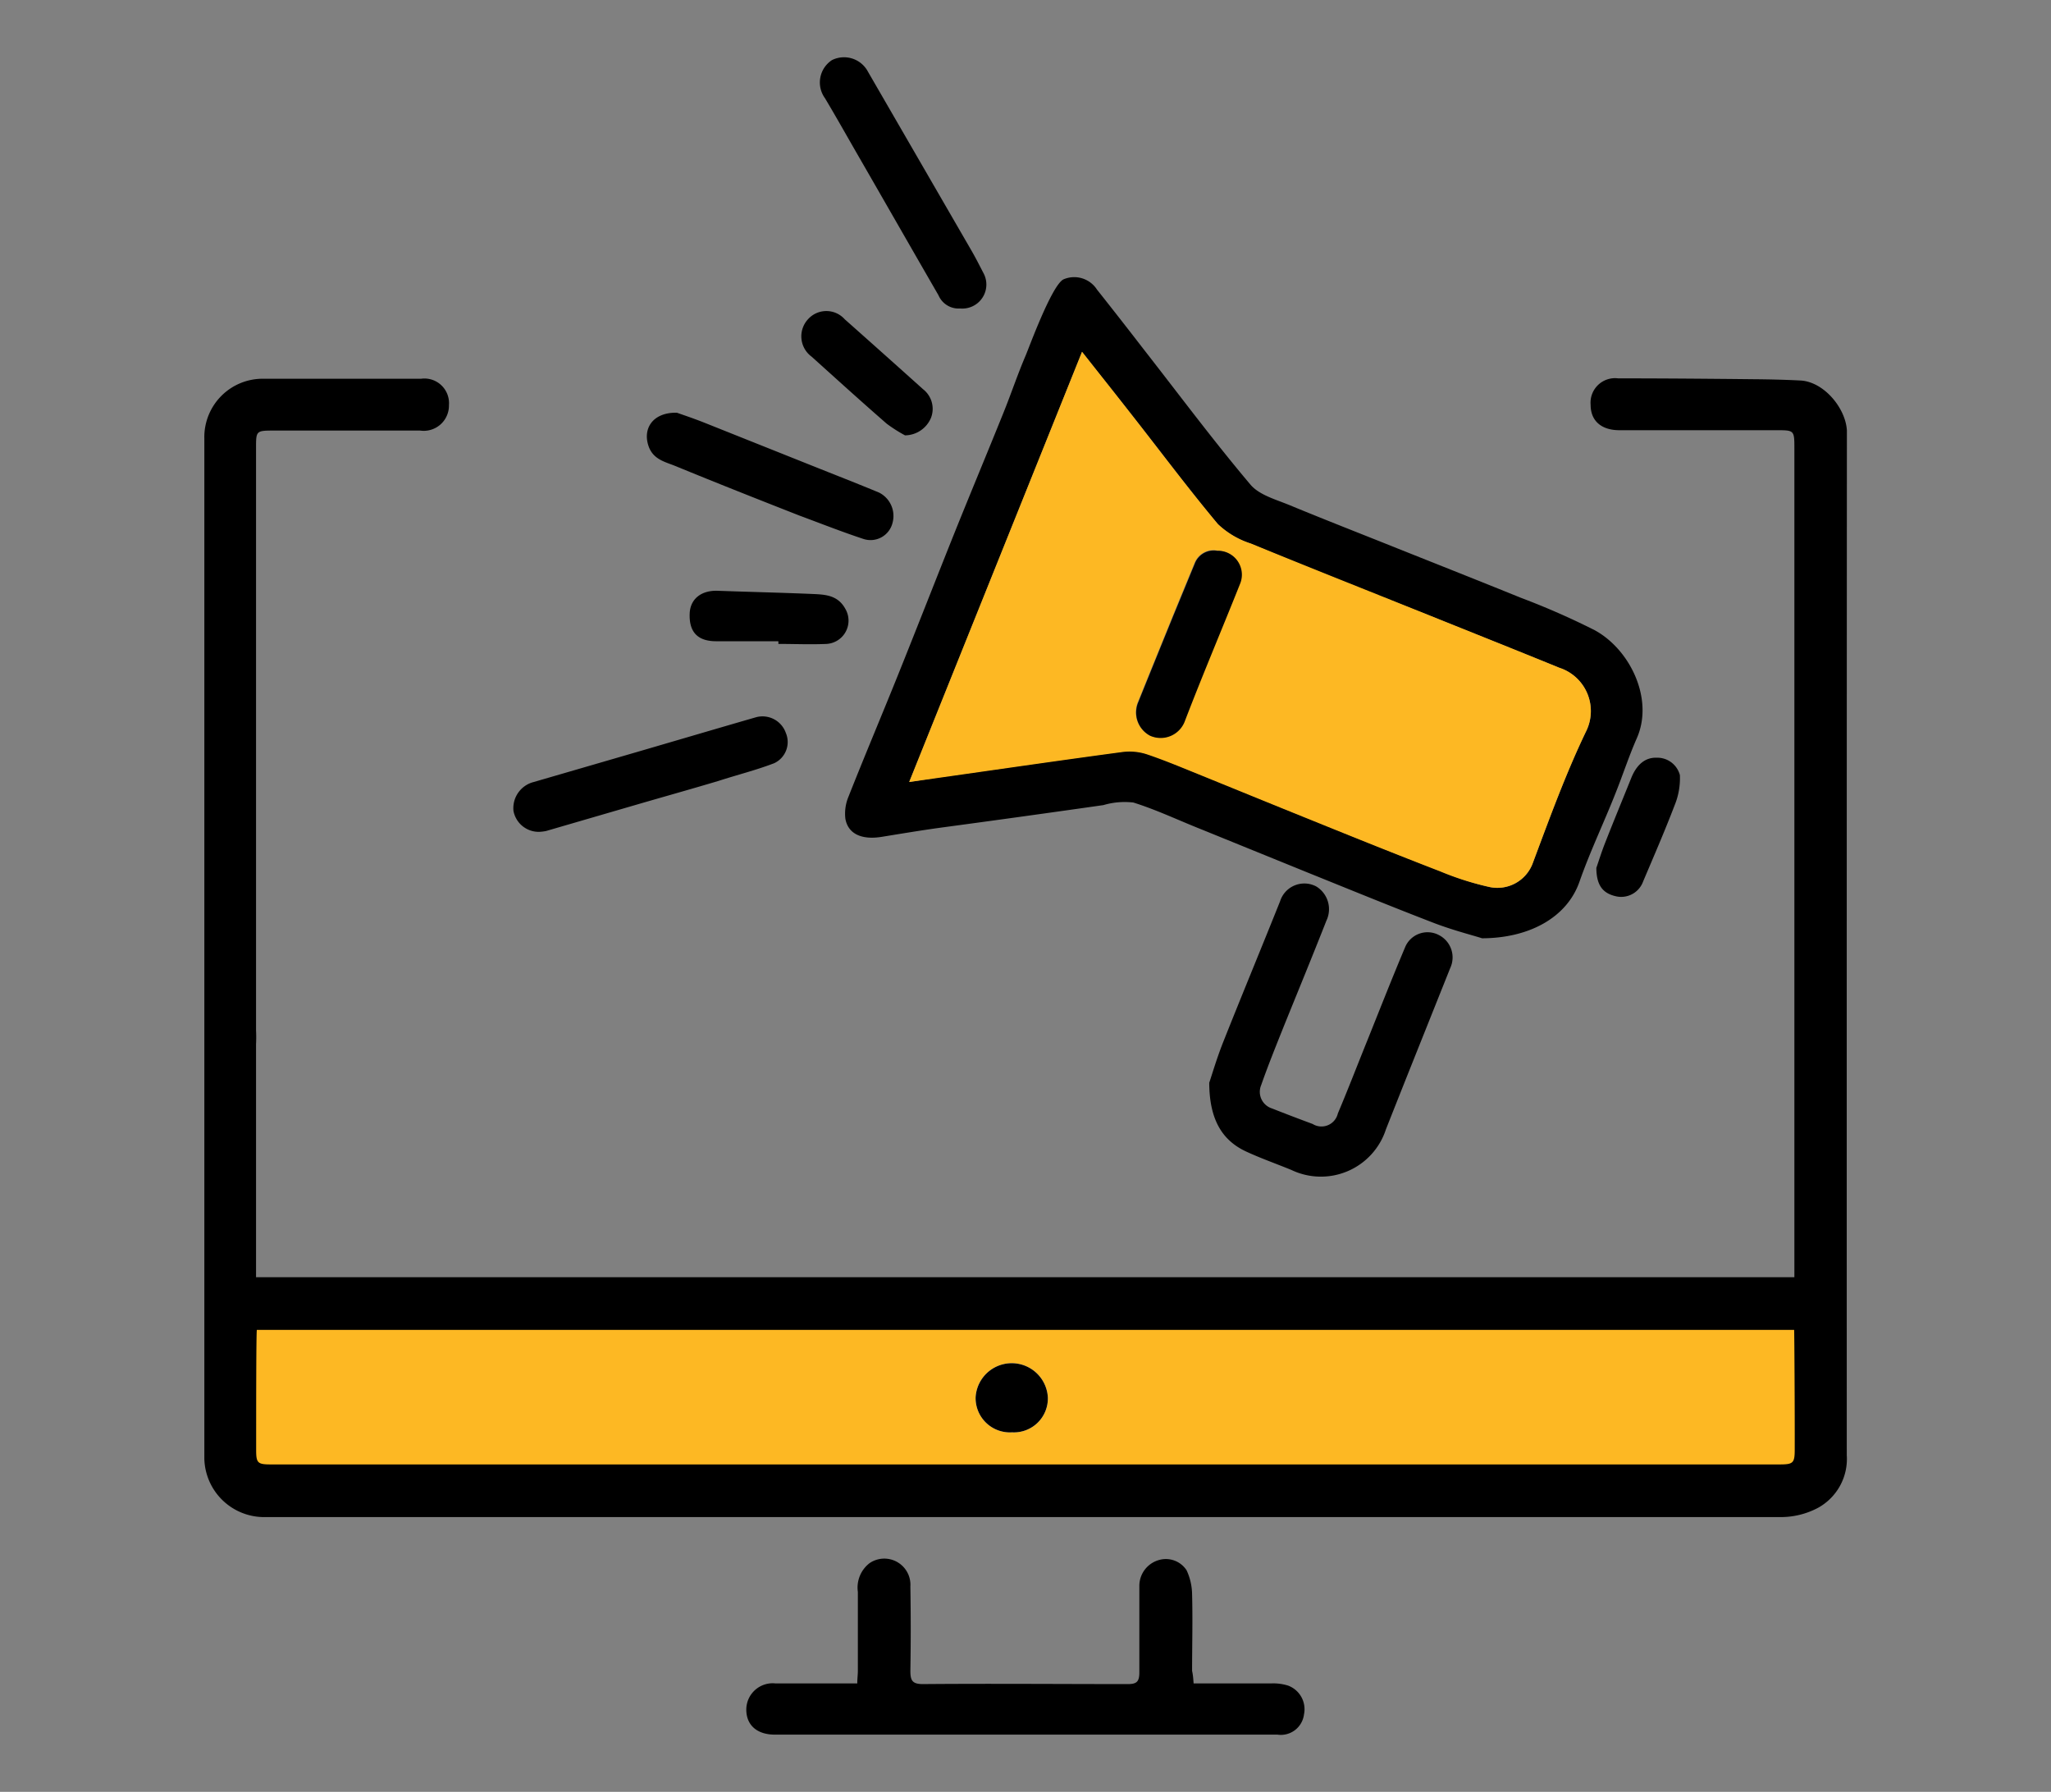
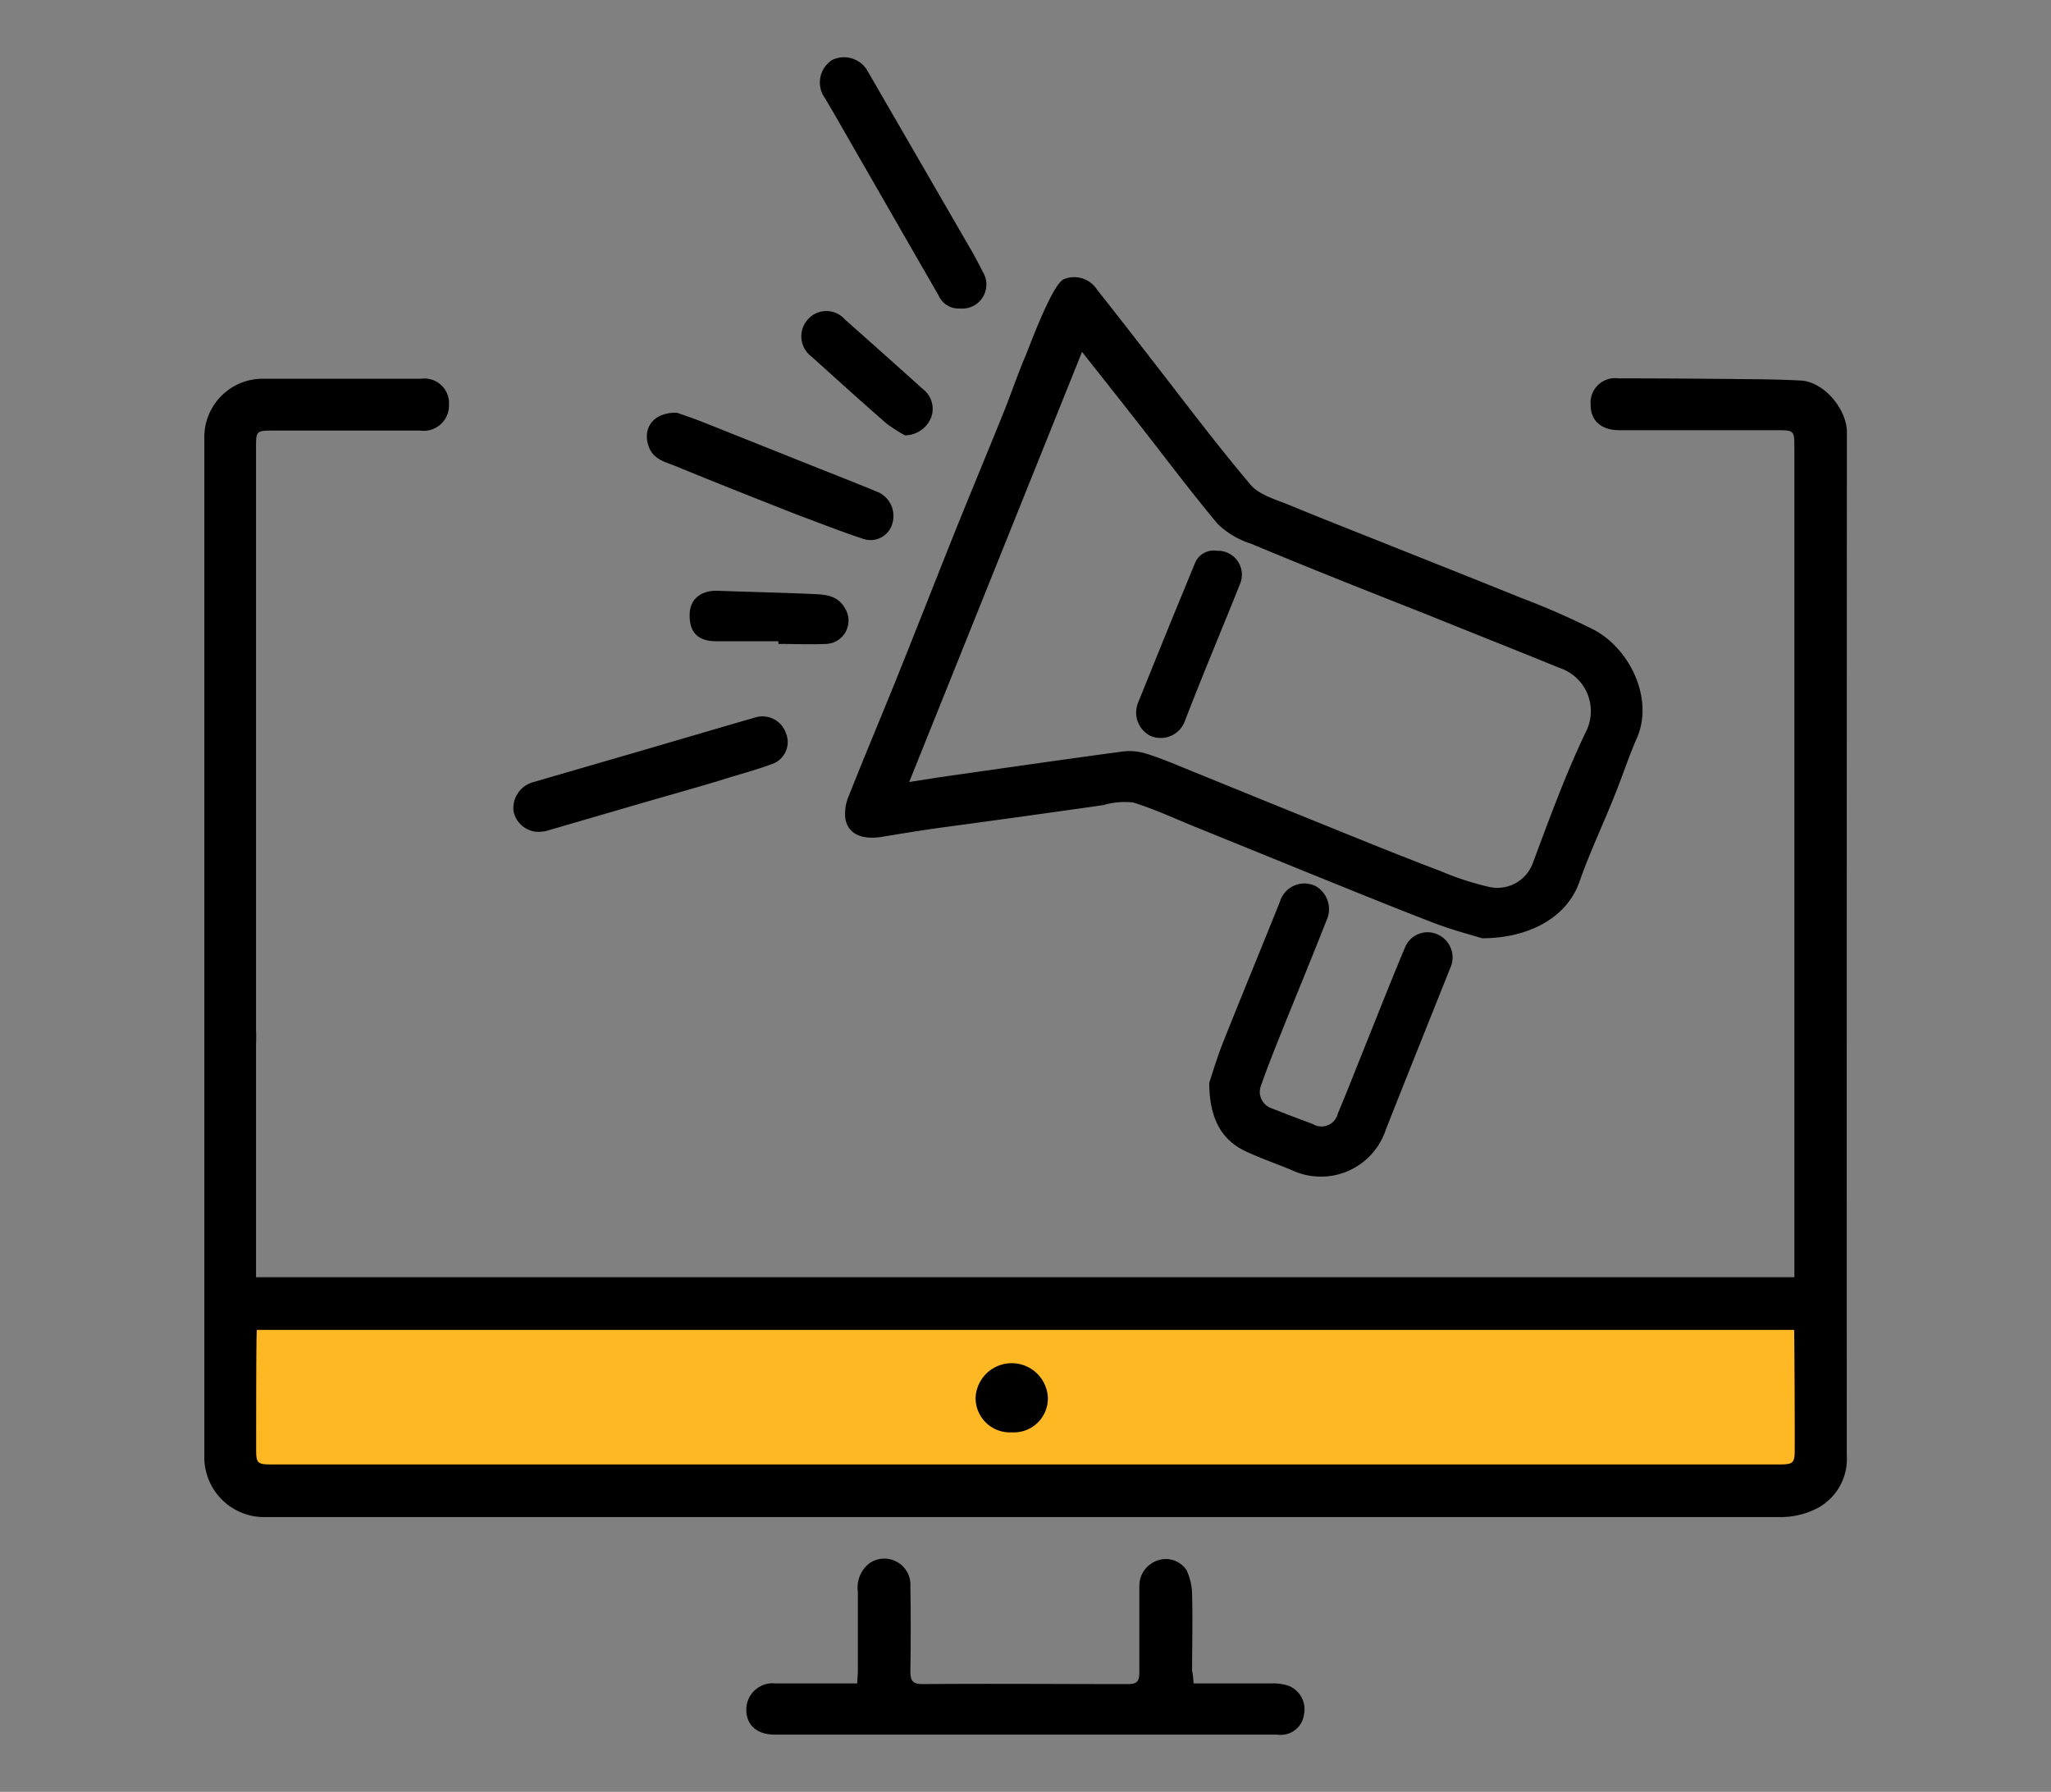
<svg xmlns="http://www.w3.org/2000/svg" id="Layer_1" data-name="Layer 1" viewBox="0 0 175.75 153.52">
  <rect x="0" y="0" width="175.75" height="153.52" fill="#808080" stroke="none" />
  <defs>
    <style>.cls-1{fill:#fdb823;}.cls-2{fill:#fff;}</style>
  </defs>
  <rect class="cls-1" x="20.05" y="113.3" width="137.41" height="12.76" />
  <path d="M127,80.39c-.85-.27-2.54-.7-4.15-1.32-3.59-1.38-7.15-2.84-10.72-4.28L103,71.08c-2-.79-3.87-1.69-5.88-2.32a6.39,6.39,0,0,0-2.57.22q-7,1-14,1.94c-1.67.23-3.33.51-5,.78s-2.87-.22-3.11-1.55a3.77,3.77,0,0,1,.27-1.9c1.38-3.49,2.84-6.94,4.24-10.42,1.61-4,3.17-8,4.77-12,1.41-3.51,2.87-7,4.28-10.5.65-1.61,1.2-3.26,1.88-4.85.26-.59,2.22-6,3.24-6.54a2.32,2.32,0,0,1,2.88.87q2,2.52,3.95,5.05c3.05,3.9,6,7.87,9.2,11.66.76.9,2.2,1.28,3.38,1.77,3.07,1.27,6.16,2.47,9.25,3.71,3.51,1.4,7,2.78,10.55,4.22A64.28,64.28,0,0,1,136.66,54c3.05,1.67,5.08,5.93,3.59,9.27-.66,1.5-1.17,3.07-1.78,4.6-1,2.55-2.21,5.06-3.12,7.66C134.27,78.64,131,80.38,127,80.39ZM77.91,67l2.62-.41c5.22-.74,10.44-1.5,15.66-2.2a4.78,4.78,0,0,1,2.09.2c1.27.4,2.5.93,3.73,1.43,3.45,1.4,6.89,2.81,10.34,4.2,3.68,1.49,7.36,3,11.06,4.4A24.83,24.83,0,0,0,127.65,76a3.23,3.23,0,0,0,3.71-2.09c1.41-3.77,2.79-7.57,4.53-11.2a3.9,3.9,0,0,0-2.27-5.49c-3.73-1.53-7.48-3-11.22-4.52-5.07-2-10.15-4-15.21-6.12a7.34,7.34,0,0,1-2.83-1.67c-2.6-3.11-5-6.36-7.53-9.55-1.32-1.69-2.66-3.37-4.11-5.21Z" />
  <path d="M102.28,144.23H109a4.23,4.23,0,0,1,1.38.19,2.16,2.16,0,0,1,1.36,2.46,2,2,0,0,1-2.28,1.74H66.4c-1.54,0-2.46-.82-2.45-2.17a2.26,2.26,0,0,1,2.48-2.22c2,0,3.94,0,5.91,0h1.12c0-.41.05-.75.05-1.08,0-2.25,0-4.5,0-6.76a2.64,2.64,0,0,1,1-2.46,2.24,2.24,0,0,1,3.5,2q.06,3.62,0,7.23c0,.83.17,1.13,1.08,1.13,5.84-.05,11.69,0,17.54,0,.76,0,1-.19,1-1,0-2.47,0-4.95,0-7.42a2.3,2.3,0,0,1,1.68-2.21,2.12,2.12,0,0,1,2.37.88,5,5,0,0,1,.47,2.06c.06,2.19,0,4.38,0,6.56C102.22,143.46,102.25,143.79,102.28,144.23Z" />
  <path d="M103.62,92.77c.24-.71.66-2.15,1.22-3.55,1.59-4,3.25-8,4.85-12a2.18,2.18,0,0,1,3.1-1.27,2.28,2.28,0,0,1,.87,2.93c-1.18,3-2.39,5.94-3.59,8.9-.69,1.73-1.39,3.45-2,5.19a1.49,1.49,0,0,0,.93,2c1.16.46,2.32.9,3.48,1.33a1.44,1.44,0,0,0,2.16-.9c.88-2.08,1.69-4.19,2.54-6.29,1.06-2.64,2.1-5.29,3.21-7.92a2.08,2.08,0,0,1,2.88-1.09,2.15,2.15,0,0,1,1,2.84c-1.84,4.61-3.69,9.21-5.51,13.82a5.86,5.86,0,0,1-8.1,3.48c-1.29-.53-2.63-1-3.88-1.58C104.69,97.69,103.63,95.87,103.62,92.77Z" />
  <path d="M46.23,71.27A2.2,2.2,0,0,1,44,69.48,2.31,2.31,0,0,1,45.74,67l9.39-2.73c3.22-.94,6.44-1.89,9.66-2.82a2.12,2.12,0,0,1,2.55,1.35,2,2,0,0,1-1,2.59c-1.56.6-3.18,1-4.78,1.52-2.21.66-4.42,1.28-6.63,1.92l-8.14,2.37A4,4,0,0,1,46.23,71.27Z" />
  <path d="M82.28,26.43a1.87,1.87,0,0,1-1.86-1.13C78,21.11,75.61,16.93,73.2,12.75c-.83-1.45-1.65-2.9-2.51-4.34a2.29,2.29,0,0,1,.6-3.26,2.32,2.32,0,0,1,3.09,1l8.83,15.26c.38.65.71,1.31,1.07,2A2.06,2.06,0,0,1,82.28,26.43Z" />
  <path d="M58,35.36c.48.17,1.41.48,2.32.84l9.32,3.72c1.9.76,3.8,1.5,5.68,2.28a2.24,2.24,0,0,1,1.16,2.6A1.94,1.94,0,0,1,74,46.18c-1.85-.61-3.67-1.33-5.48-2-3.57-1.4-7.14-2.81-10.69-4.27-.82-.33-1.77-.53-2.2-1.54C55,36.81,55.87,35.32,58,35.36Z" />
  <path d="M77.55,37.3a12.61,12.61,0,0,1-1.57-1c-2.17-1.89-4.3-3.82-6.43-5.74a2.16,2.16,0,0,1-.31-3.21,2.11,2.11,0,0,1,3.14,0q3.38,3,6.72,6a2.13,2.13,0,0,1,.68,2.44A2.44,2.44,0,0,1,77.55,37.3Z" />
  <path d="M66.7,54.94c-1.78,0-3.55,0-5.33,0-1.63,0-2.34-.83-2.27-2.4.06-1.23,1-2,2.49-1.92,2.75.1,5.49.16,8.24.28,1,.05,2,.15,2.61,1.27a2,2,0,0,1-1.61,3c-1.38.06-2.75,0-4.13,0Z" />
-   <path d="M136.79,74.36c.18-.51.44-1.36.77-2.19.72-1.84,1.48-3.67,2.22-5.51.47-1.17,1.21-1.77,2.17-1.74a2,2,0,0,1,2,1.49,6.09,6.09,0,0,1-.45,2.58c-.84,2.2-1.78,4.36-2.7,6.53a2,2,0,0,1-2.38,1.26C137.34,76.52,136.8,75.85,136.79,74.36Z" />
-   <path class="cls-2" d="M86.72,122.72a2.91,2.91,0,0,0,3.07-3,3.1,3.1,0,0,0-6.19,0A2.94,2.94,0,0,0,86.72,122.72Z" />
  <path class="cls-2" d="M20.06,85.59l1.7,2.28c-.78.29-1.55.86-2,.67-.61-.26-1-1.1-1.43-1.68l.34-.29c.26.31.51.63.78.92s.45,1,1,.48c.17-.16,0-.77-.09-1.12a5.51,5.51,0,0,0-.63-1Z" />
-   <path class="cls-1" d="M77.91,67,92.72,30.14c1.45,1.84,2.79,3.52,4.11,5.21,2.5,3.19,4.93,6.44,7.53,9.55a7.34,7.34,0,0,0,2.83,1.67c5.06,2.07,10.14,4.08,15.21,6.12,3.74,1.5,7.49,3,11.22,4.52a3.9,3.9,0,0,1,2.27,5.49c-1.74,3.63-3.12,7.43-4.53,11.2A3.23,3.23,0,0,1,127.65,76a24.83,24.83,0,0,1-4.24-1.34c-3.7-1.43-7.38-2.91-11.06-4.4-3.45-1.39-6.89-2.8-10.34-4.2-1.23-.5-2.46-1-3.73-1.43a4.78,4.78,0,0,0-2.09-.2c-5.22.7-10.44,1.46-15.66,2.2Zm26.38-19.84a1.74,1.74,0,0,0-1.94,1.1q-.93,2.24-1.84,4.47c-1,2.46-2,4.92-3,7.4a2.25,2.25,0,0,0,1,2.87,2.21,2.21,0,0,0,3-1.27c1.52-4,3.18-7.87,4.75-11.81A2.05,2.05,0,0,0,104.29,47.19Z" />
  <path d="M86.72,122.72a2.94,2.94,0,0,1-3.12-3,3.1,3.1,0,0,1,6.19,0A2.91,2.91,0,0,1,86.72,122.72Z" />
  <path d="M104.29,47.19a2.05,2.05,0,0,1,2,2.76c-1.57,3.94-3.23,7.85-4.75,11.81a2.21,2.21,0,0,1-3,1.27,2.25,2.25,0,0,1-1-2.87c1-2.48,2-4.94,3-7.4q.92-2.23,1.84-4.47A1.74,1.74,0,0,1,104.29,47.19Z" />
  <path d="M158.26,37.71c0-.28,0-.56,0-.84-.12-1.94-2-4.18-4-4.27-1.37-.07-2.74-.1-4.11-.11h0s-7-.08-11.47-.07a2.1,2.1,0,0,0-2.38,2.26c0,1.38.92,2.18,2.47,2.18h13.45c1.51,0,1.54,0,1.54,1.51v71.06c-8.78,0-17.49,0-26.22,0H116.7c-20.76,0-83.19,0-93.63,0H21.94v-1.1c0-6.29,0-12.57,0-18.86a12.07,12.07,0,0,0,0-1.21V81h0q0-21.3,0-42.61c0-1.48,0-1.5,1.55-1.5H36a2.16,2.16,0,0,0,2.47-2.18,2.11,2.11,0,0,0-2.39-2.26c-4.5,0-9,0-13.51,0a5,5,0,0,0-5.06,5.11q0,21.72,0,43.43h0V89.9c0,.13,0,.25,0,.36q0,17.37,0,34.72a5.13,5.13,0,0,0,5,5H30c.33,0,.65,0,.95,0H48.68q52,0,104,0a6.79,6.79,0,0,0,3.12-.8,4.78,4.78,0,0,0,2.45-4.5Q158.24,81.16,158.26,37.71Zm-4.47,86.46c0,1.18-.12,1.3-1.29,1.3H23.21c-1.13,0-1.26-.12-1.26-1.23,0-3.16,0-10,.06-10.3H153.74C153.76,114.3,153.8,121,153.79,124.17Z" />
</svg>